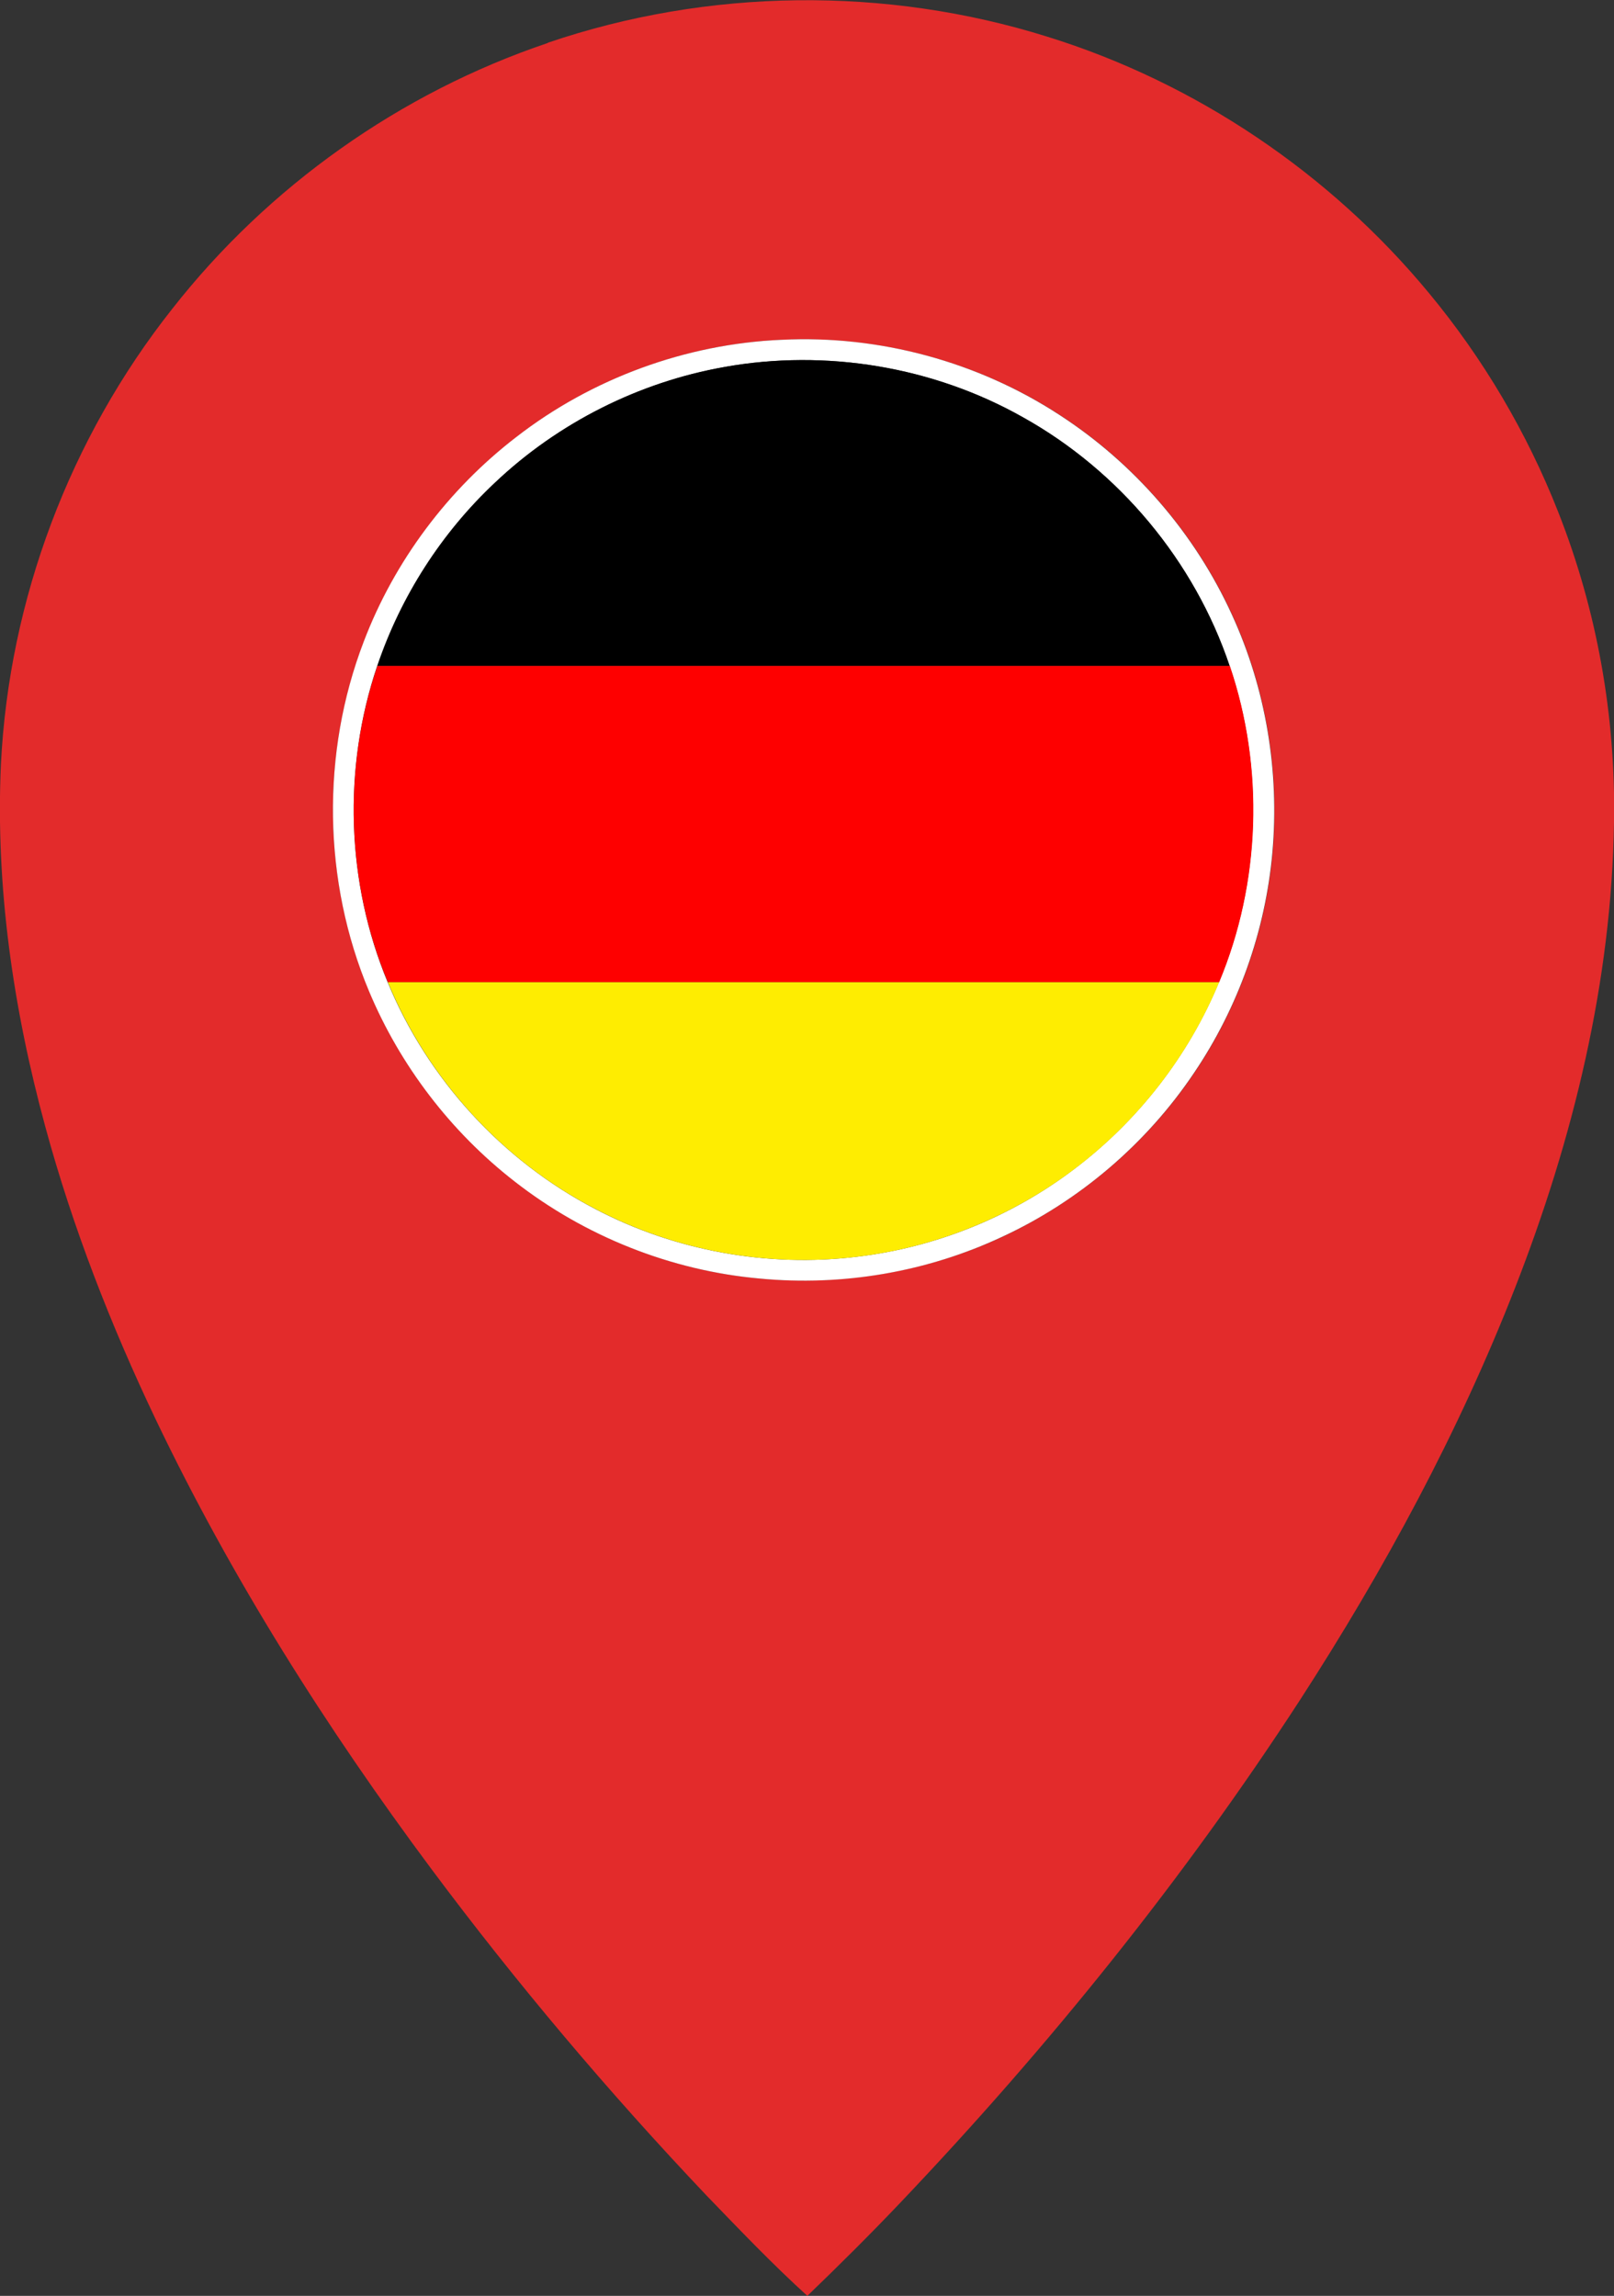
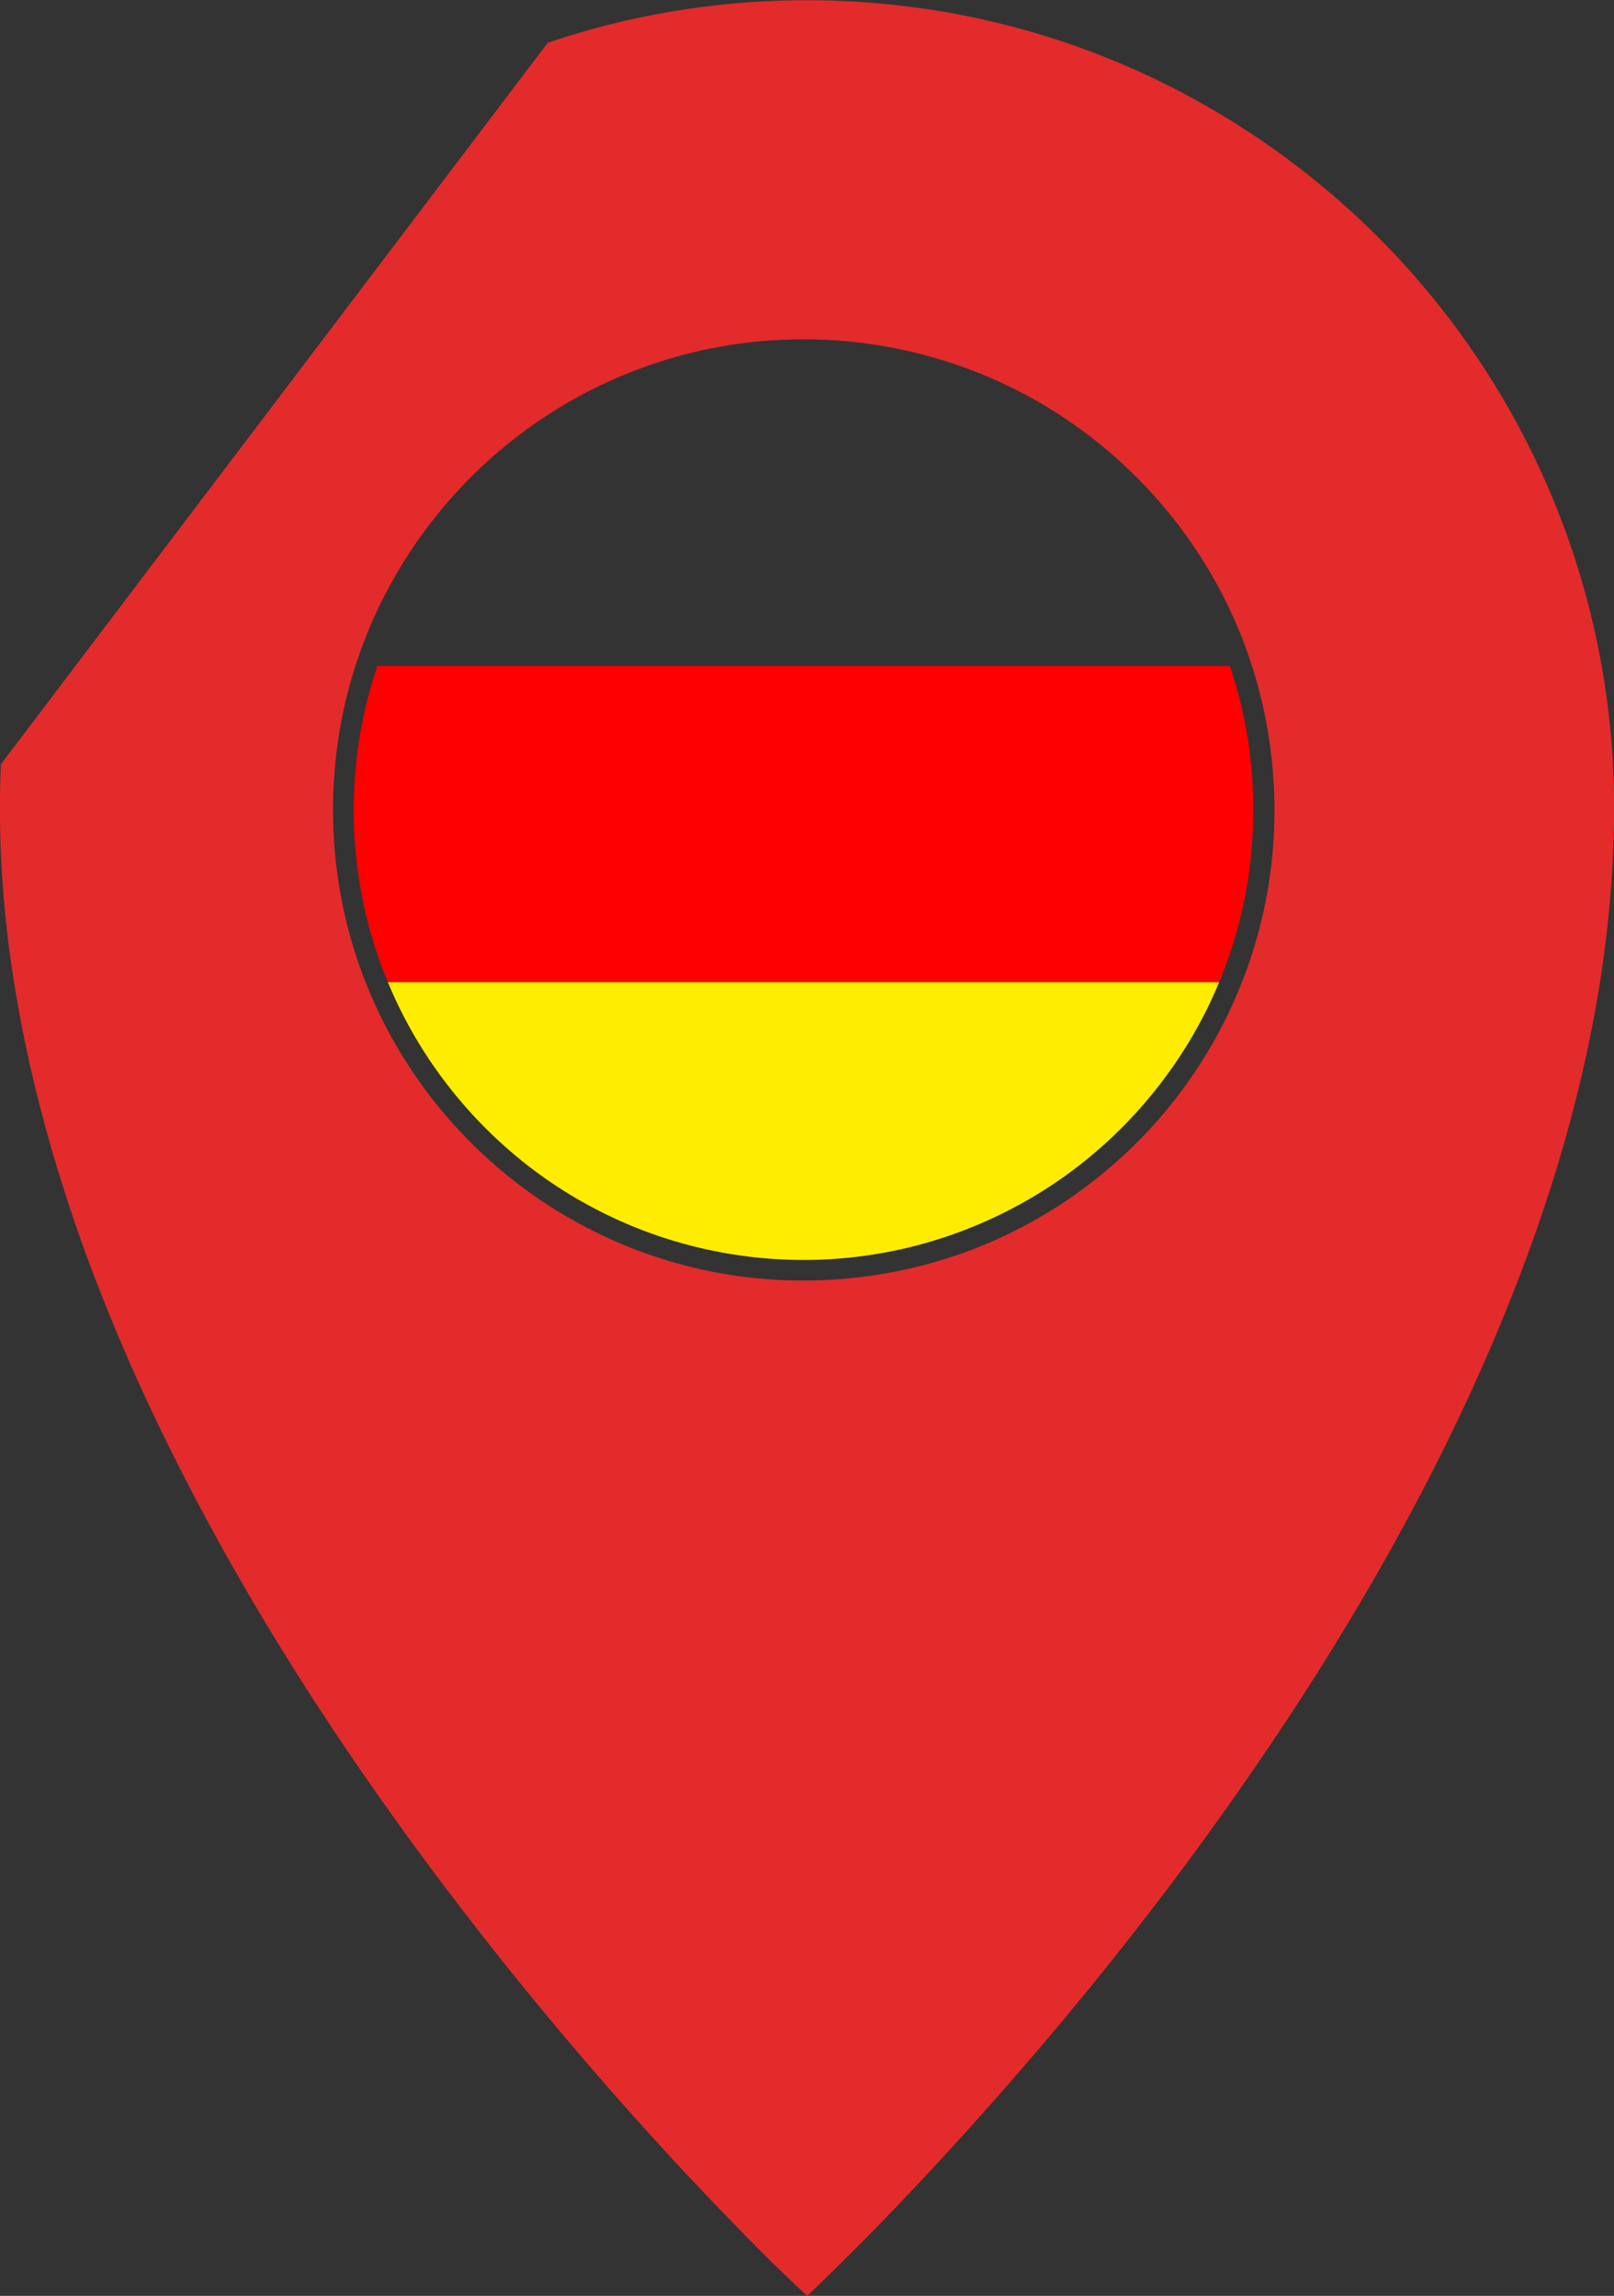
<svg xmlns="http://www.w3.org/2000/svg" id="Layer_1" version="1.1" viewBox="0 0 694.5 987.8">
  <rect x="0" y="0" width="694.5" height="987.8" fill="#333333" stroke="none" />
  <defs>
    <style>
      .st0 {
        fill: #fff;
      }

      .st1 {
        fill: #feed01;
      }

      .st2 {
        fill: #fe0000;
      }

      .st3 {
        fill: #e32b2b;
      }
    </style>
  </defs>
  <g id="_x23_e32b2bff">
-     <path class="st3" d="M235.7,18.4c69-23.5,145.4-24.4,215-2.6,63.8,19.8,121.5,58.7,164.1,110.2,23.4,28.2,42.3,60.2,55.7,94.3,16.7,42.3,24.8,87.9,24,133.4-1,68.7-17.6,136.4-42.5,200.2-24.3,62.3-56.3,121.4-92.6,177.5-50.2,77.3-108.3,149.3-171.7,216-13.1,13.8-26.6,27.2-40.3,40.4-15.1-13.7-29.2-28.5-43.4-43.2-42.2-44.5-81.8-91.4-118.4-140.5-45.2-60.7-85.9-125-118.6-193.4-19.3-40.5-35.7-82.5-47.5-125.9C5.7,434.1-2,381.4.4,328.8c3.5-70.9,29.7-140.3,73.7-195.9,41.3-52.7,98.1-93,161.6-114.4M336.3,146.2c-41.1,1.8-81.5,16.6-114,41.8-29.4,22.6-52.5,53.5-65.7,88.1-18.5,48-17.7,103,2.3,150.4,13.4,32.1,35.2,60.5,62.6,81.8,30.2,23.6,67.3,38.4,105.5,41.8,35.6,3.3,72-2.9,104.4-18,33.2-15.5,62.1-40.1,82.5-70.5,19-28.1,30.7-61,33.7-94.8,3.1-34.8-2.8-70.5-17.4-102.3-15.9-34.9-41.9-65-74.1-85.9-35.2-23-77.7-34.4-119.7-32.4Z" />
+     <path class="st3" d="M235.7,18.4c69-23.5,145.4-24.4,215-2.6,63.8,19.8,121.5,58.7,164.1,110.2,23.4,28.2,42.3,60.2,55.7,94.3,16.7,42.3,24.8,87.9,24,133.4-1,68.7-17.6,136.4-42.5,200.2-24.3,62.3-56.3,121.4-92.6,177.5-50.2,77.3-108.3,149.3-171.7,216-13.1,13.8-26.6,27.2-40.3,40.4-15.1-13.7-29.2-28.5-43.4-43.2-42.2-44.5-81.8-91.4-118.4-140.5-45.2-60.7-85.9-125-118.6-193.4-19.3-40.5-35.7-82.5-47.5-125.9C5.7,434.1-2,381.4.4,328.8M336.3,146.2c-41.1,1.8-81.5,16.6-114,41.8-29.4,22.6-52.5,53.5-65.7,88.1-18.5,48-17.7,103,2.3,150.4,13.4,32.1,35.2,60.5,62.6,81.8,30.2,23.6,67.3,38.4,105.5,41.8,35.6,3.3,72-2.9,104.4-18,33.2-15.5,62.1-40.1,82.5-70.5,19-28.1,30.7-61,33.7-94.8,3.1-34.8-2.8-70.5-17.4-102.3-15.9-34.9-41.9-65-74.1-85.9-35.2-23-77.7-34.4-119.7-32.4Z" />
  </g>
  <g id="_x23_ffffffff">
-     <path class="st0" d="M336.3,146.2c42-2.1,84.5,9.4,119.7,32.4,32.2,20.9,58.2,51,74.1,85.9,14.6,31.8,20.5,67.4,17.4,102.3-3,33.8-14.7,66.7-33.7,94.8-20.4,30.4-49.3,55.1-82.5,70.5-32.4,15.2-68.8,21.4-104.4,18-38.2-3.4-75.3-18.2-105.5-41.8-27.4-21.3-49.2-49.8-62.6-81.8-19.9-47.4-20.7-102.4-2.3-150.4,13.2-34.7,36.3-65.5,65.7-88.1,32.5-25.2,72.9-40,114-41.8M311.7,157.9c-36.8,6.5-71.6,24-98.8,49.8-23,21.6-40.5,48.9-50.6,78.8-14.9,44-13.3,93.3,4.5,136.1,17.2,41.7,49.4,76.8,89.4,97.6,34.3,18,74.1,25.2,112.6,20.5,33.8-4,66.3-17.1,93.4-37.7,27.4-20.7,49.2-48.7,62.3-80.4,17.9-42.8,19.5-92.2,4.6-136.1-15.1-45-47.5-83.9-89-107-38.6-21.8-84.8-29.4-128.4-21.6Z" />
-   </g>
+     </g>
  <g id="_x23_000000ff">
-     <path d="M311.7,157.9c43.6-7.8,89.8-.2,128.4,21.6,41.5,23.1,73.9,62,89,107H162.4c10.1-29.9,27.6-57.2,50.6-78.8,27.1-25.7,61.9-43.3,98.8-49.8Z" />
-   </g>
+     </g>
  <g id="_x23_fe0000ff">
    <path class="st2" d="M166.9,422.6c-17.9-42.8-19.5-92.2-4.5-136.1h366.8c14.9,44,13.3,93.3-4.6,136.1-119.2,0-238.5,0-357.7,0Z" />
  </g>
  <g id="_x23_feed01ff">
    <path class="st1" d="M166.9,422.6c119.2,0,238.5,0,357.7,0-13.1,31.7-34.9,59.7-62.3,80.4-27.1,20.5-59.7,33.7-93.4,37.7-38.5,4.7-78.3-2.5-112.6-20.5-40-20.7-72.2-55.9-89.4-97.6Z" />
  </g>
</svg>